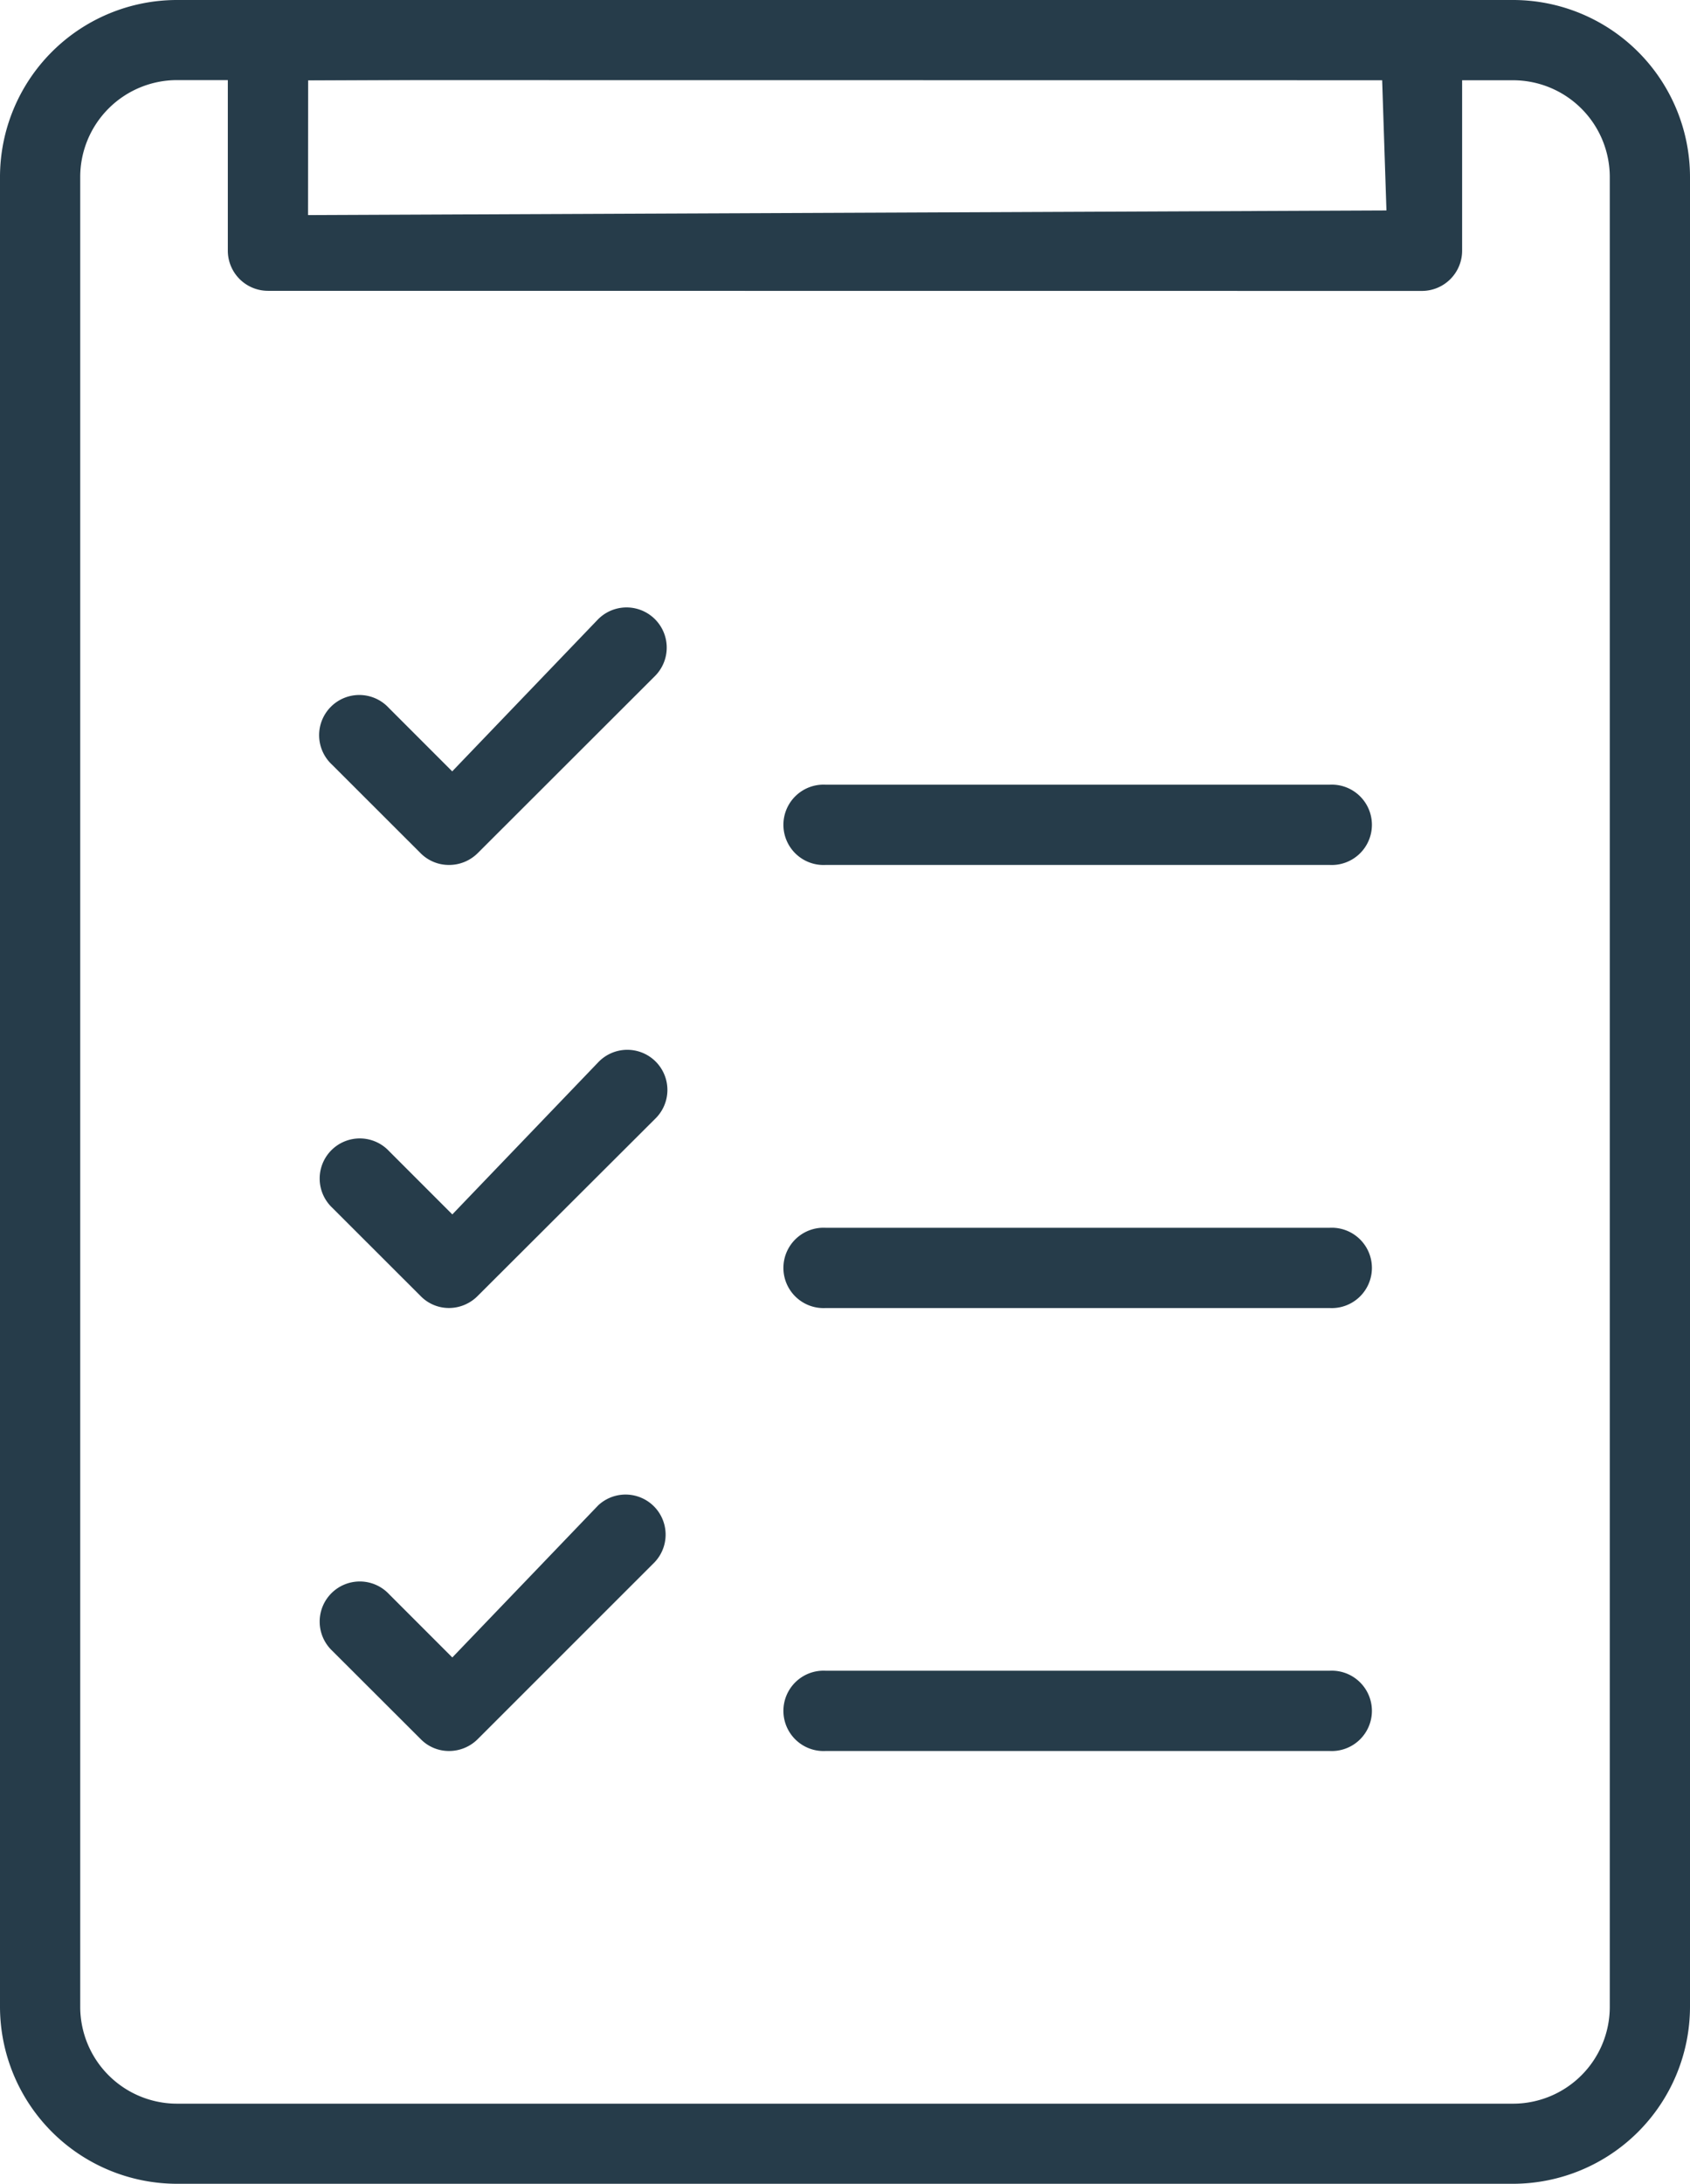
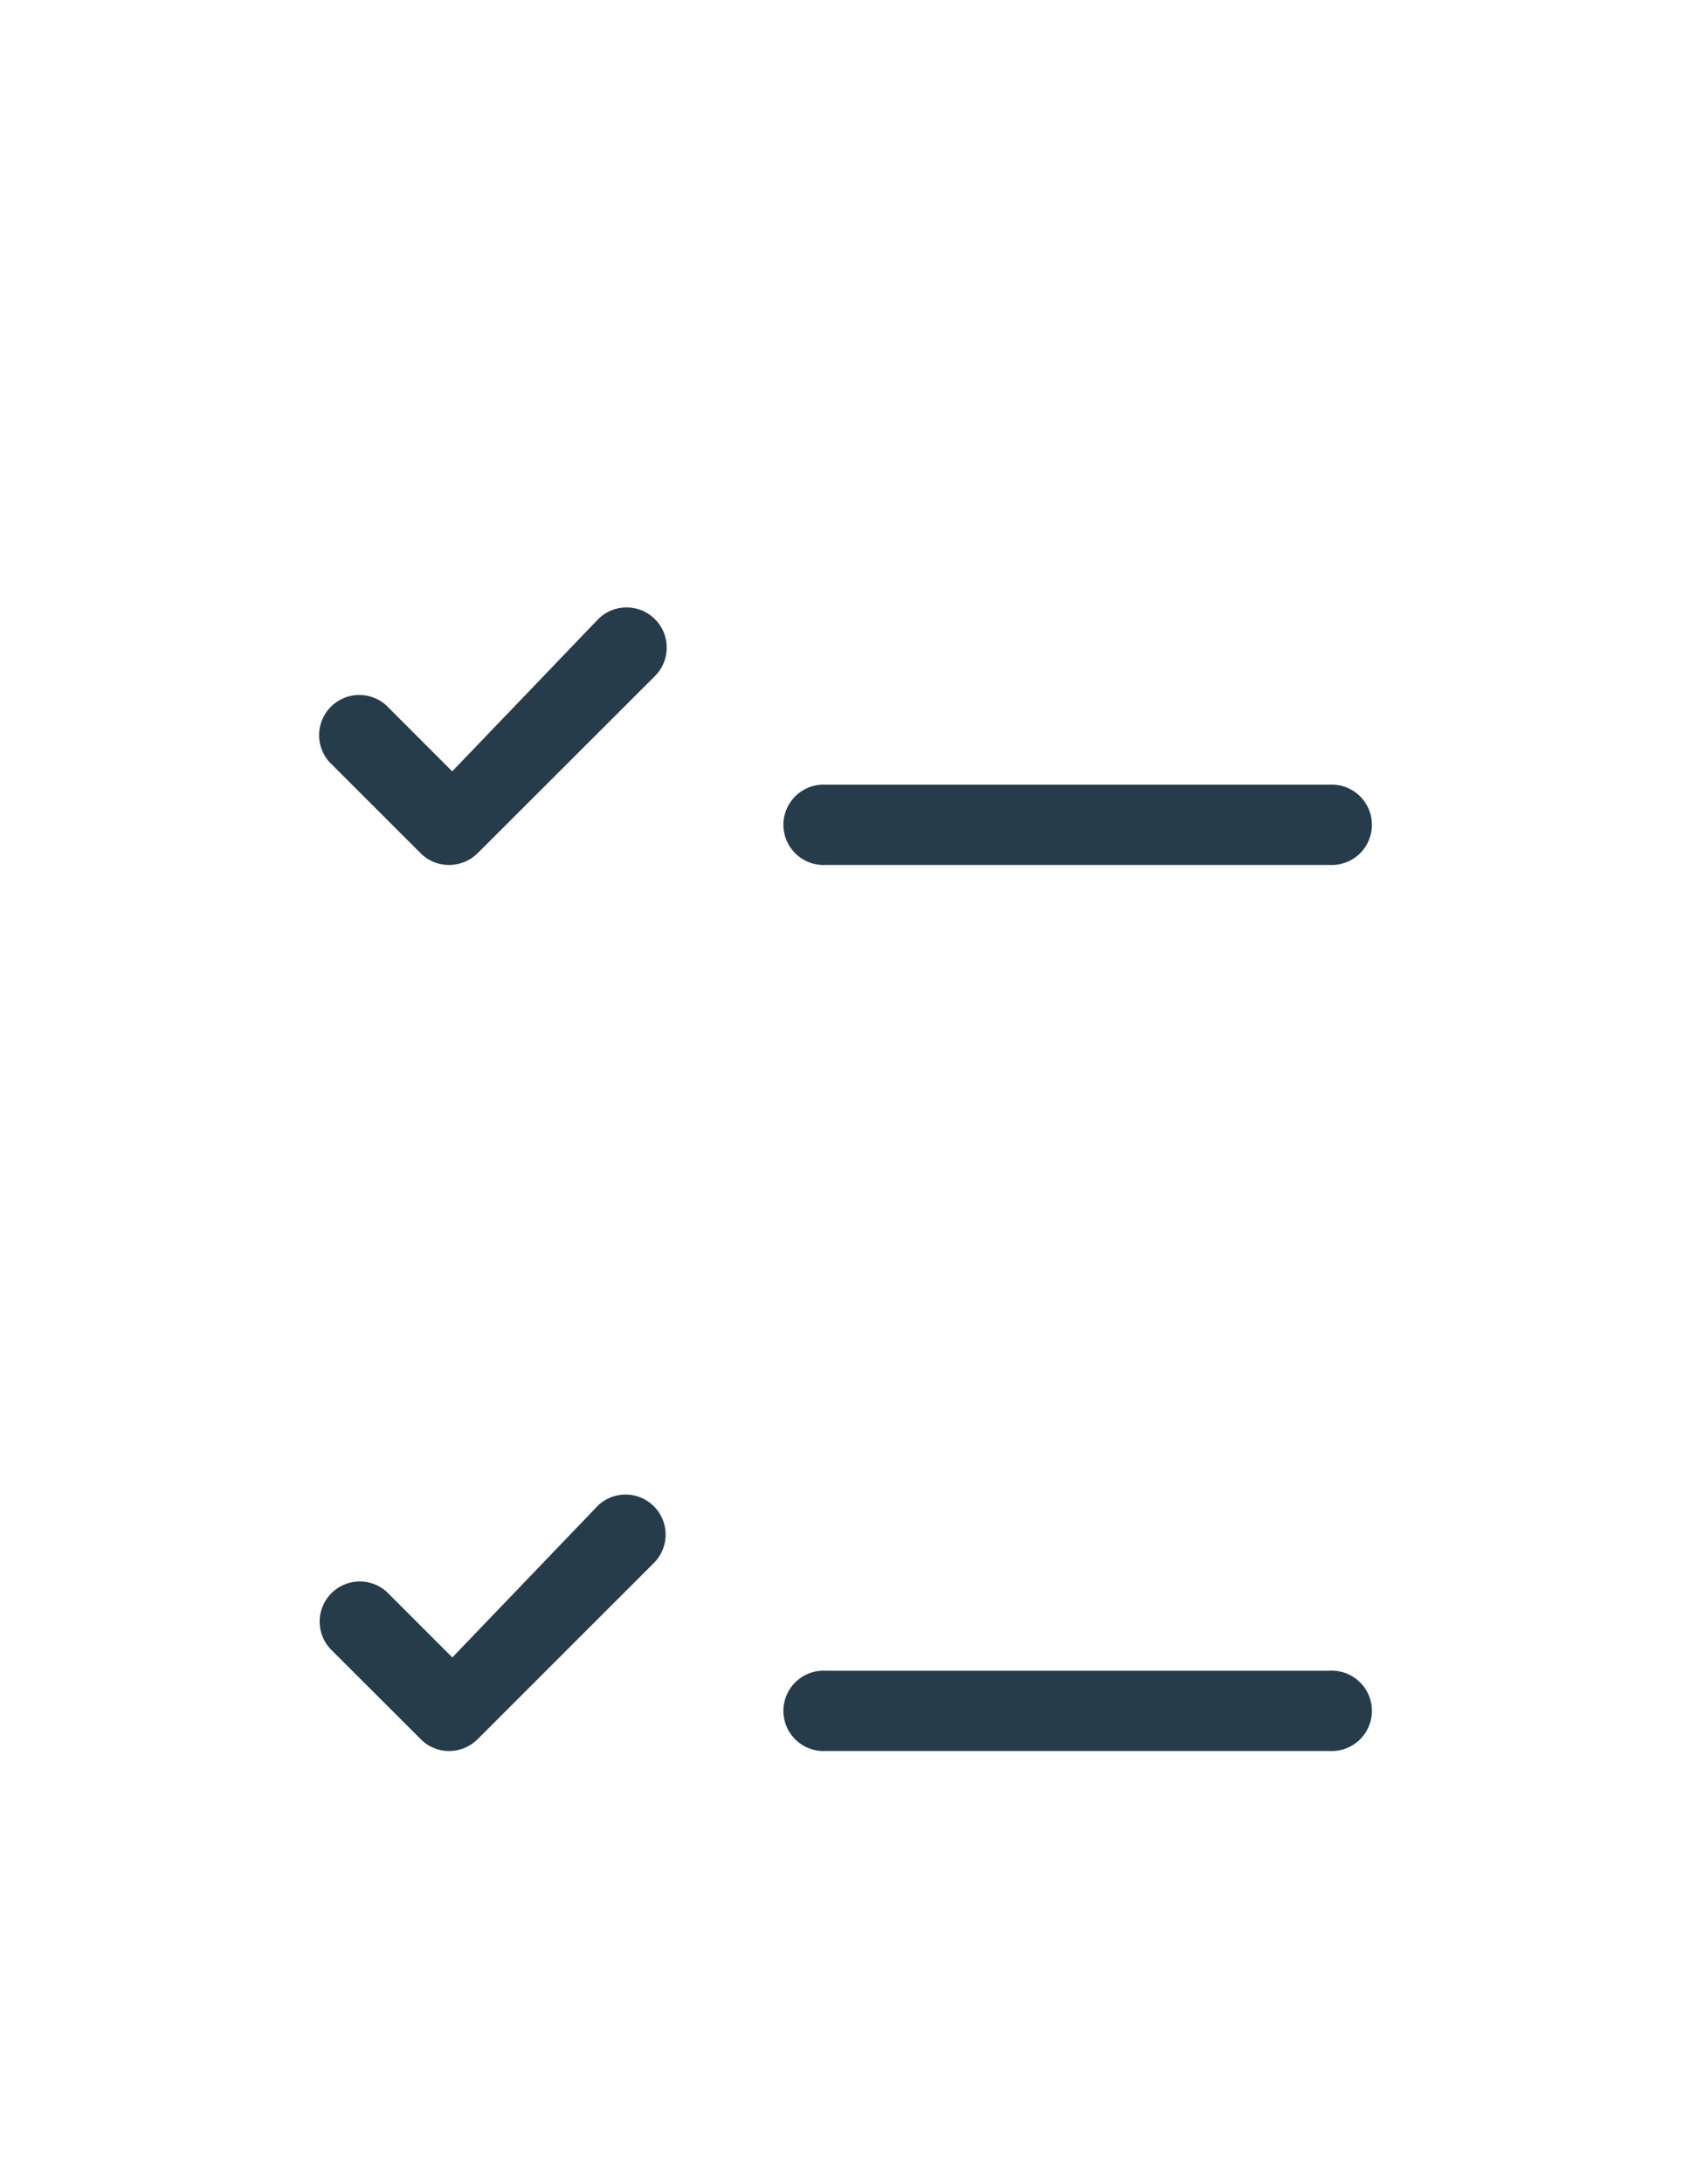
<svg xmlns="http://www.w3.org/2000/svg" id="icon-nav-summary" width="31.979" height="41.303" viewBox="0 0 31.979 41.303">
-   <path id="Path_450" data-name="Path 450" d="M3.347,41.3A3.352,3.352,0,0,1,0,37.954V3.347A3.35,3.35,0,0,1,3.347,0H28.632a3.35,3.35,0,0,1,3.347,3.347V37.954A3.352,3.352,0,0,1,28.632,41.3Zm0-39.785A1.833,1.833,0,0,0,1.518,3.347V37.954a1.833,1.833,0,0,0,1.829,1.831H28.632a1.831,1.831,0,0,0,1.829-1.831V3.347a1.831,1.831,0,0,0-1.829-1.829Z" fill="#263c4a" />
-   <path id="Path_451" data-name="Path 451" d="M27.318,5.5a.76.76,0,0,1-.758-.76V.76A.76.76,0,0,1,27.318,0H49.156a.76.76,0,0,1,.76.76V4.742a.761.761,0,0,1-.76.76Zm.76-1.432,20.406-.088L48.4,1.432l-20.32.086Z" transform="translate(-22.249)" fill="#263c4a" />
  <path id="Path_452" data-name="Path 452" d="M39.7,75.639a.753.753,0,0,1-.536-.222l-1.677-1.675a.76.76,0,1,1,1.075-1.073l1.2,1.2,2.76-2.876A.759.759,0,1,1,43.6,72.065l-3.357,3.352a.766.766,0,0,1-.537.222Z" transform="translate(-31.205 -59.281)" fill="#263c4a" />
-   <path id="Path_453" data-name="Path 453" d="M39.794,127.259a.747.747,0,0,1-.536-.222l-1.677-1.675a.759.759,0,1,1,1.073-1.073l1.2,1.2,2.76-2.876a.759.759,0,1,1,1.073,1.073l-3.357,3.349A.766.766,0,0,1,39.794,127.259Z" transform="translate(-31.295 -102.522)" fill="#263c4a" />
  <path id="Path_454" data-name="Path 454" d="M39.794,178.987a.747.747,0,0,1-.536-.222l-1.677-1.674a.759.759,0,1,1,1.073-1.073l1.2,1.2,2.76-2.876a.758.758,0,0,1,1.068,1.075l-3.352,3.35A.766.766,0,0,1,39.794,178.987Z" transform="translate(-31.295 -145.872)" fill="#263c4a" />
  <path id="Path_455" data-name="Path 455" d="M92.139,92.934a.76.76,0,1,1,0-1.518h9.538a.76.76,0,1,1,0,1.518Z" transform="translate(-76.516 -76.576)" fill="#263c4a" />
-   <path id="Path_456" data-name="Path 456" d="M92.139,144.554a.76.76,0,1,1,0-1.518h9.538a.76.76,0,1,1,0,1.518Z" transform="translate(-76.516 -119.816)" fill="#263c4a" />
  <path id="Path_457" data-name="Path 457" d="M92.139,196.164a.76.76,0,1,1,0-1.518h9.538a.76.76,0,1,1,0,1.518Z" transform="translate(-76.516 -163.049)" fill="#263c4a" />
</svg>